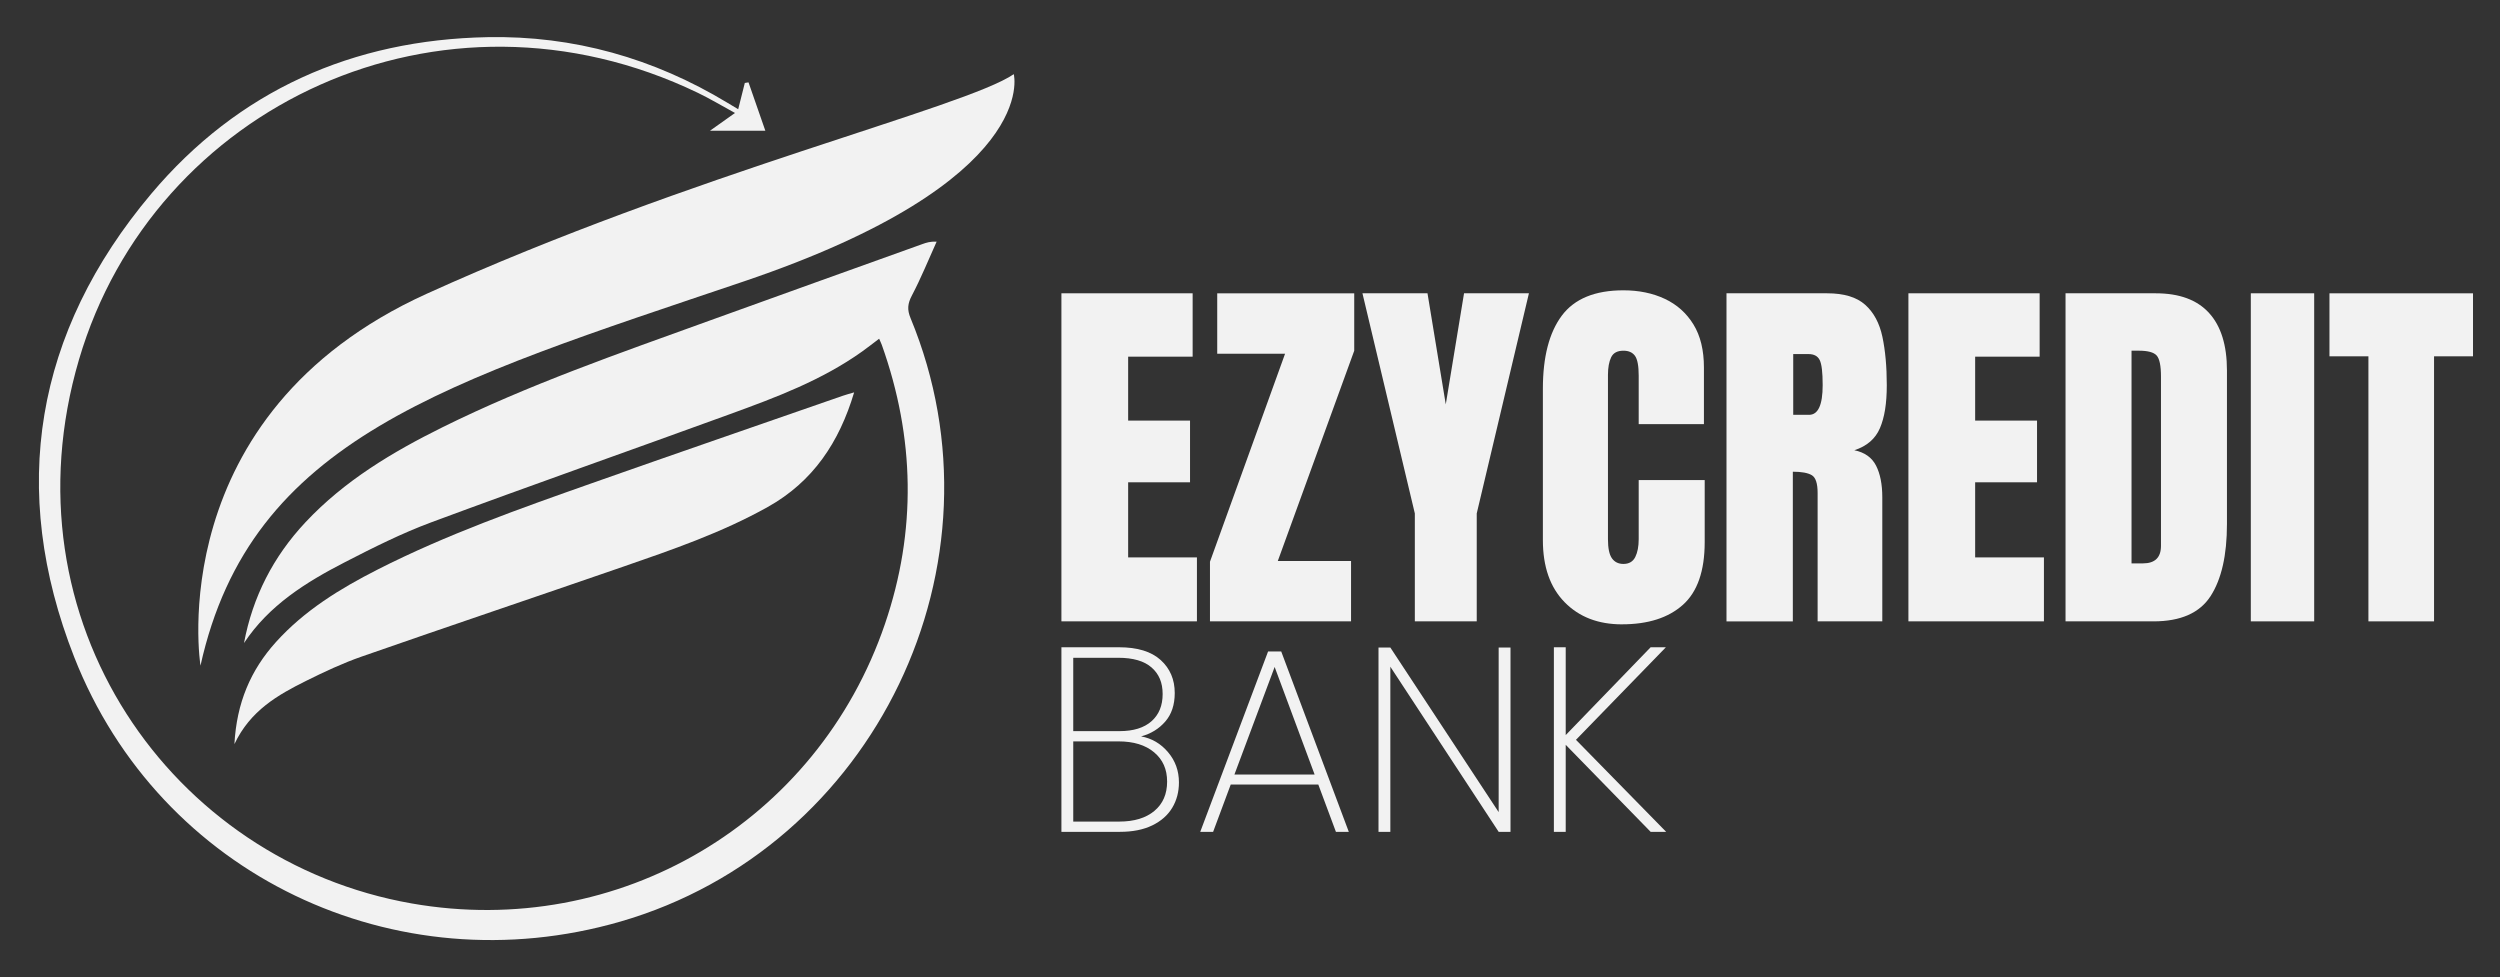
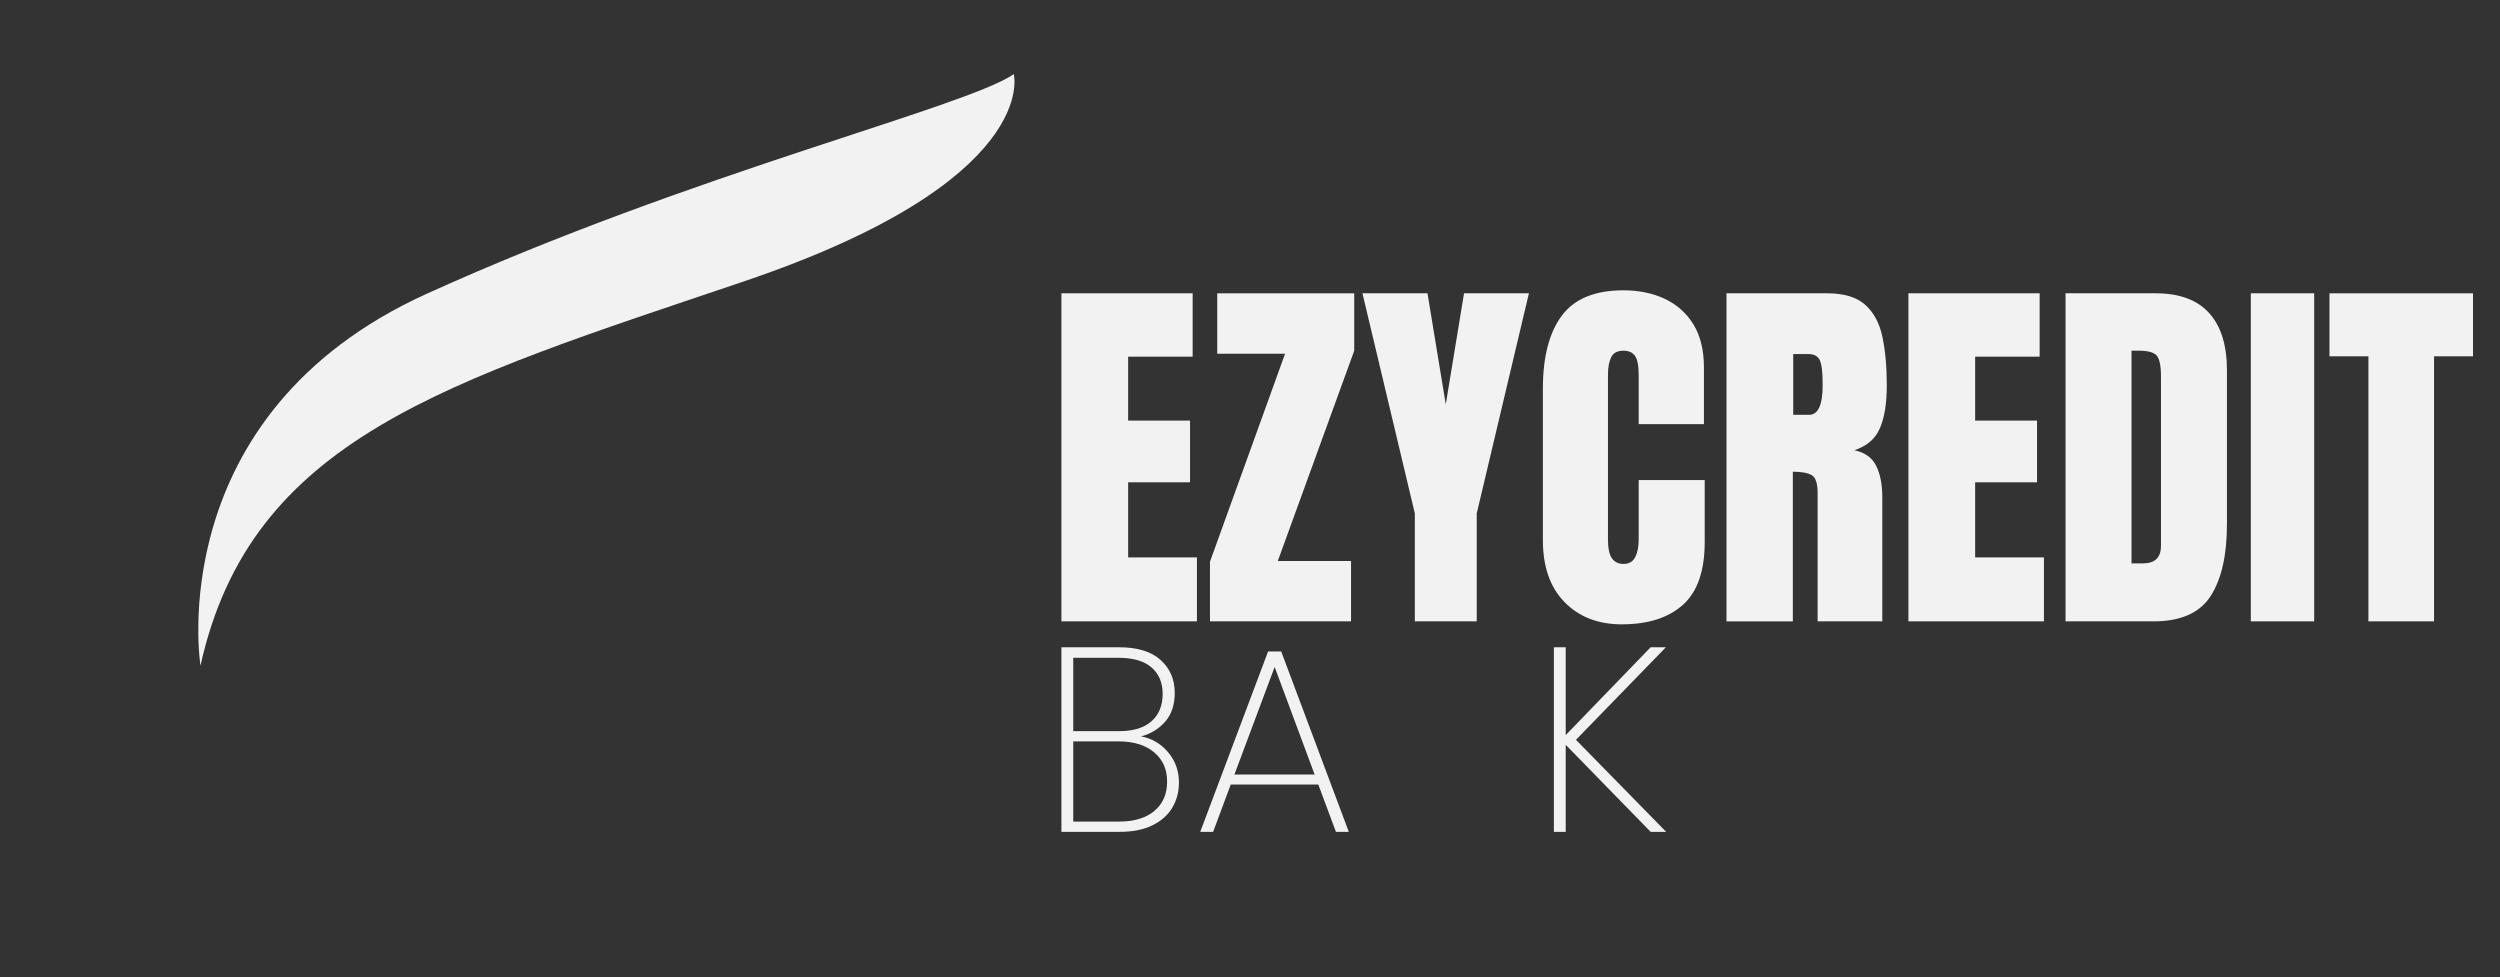
<svg xmlns="http://www.w3.org/2000/svg" id="a" viewBox="0 0 1141 446">
  <rect x="0" y="0" width="1141" height="446" fill="#333333" stroke="none" />
  <defs>
    <style>.b{fill:#f2f2f2;}</style>
  </defs>
  <g>
-     <path class="b" d="M336.91,49.86c1.15-4.58,2.08-8.29,3.02-12,.56-.09,1.13-.18,1.69-.27,2.45,7.05,4.9,14.09,7.68,22.08h-25.27c4.24-3.01,7.44-5.28,11.42-8.11-6.05-3.3-11.4-6.52-16.99-9.21C201.42-13.97,70.1,48.33,36.07,164.05,1.01,283.22,78.08,393.07,187.94,412.34c94.39,16.56,185.11-37.08,215.97-127.61,14.47-42.44,13.62-85.02-1.44-127.28-.28-.78-.66-1.53-1.23-2.86-2.73,2.06-5.18,4-7.72,5.81-18.38,13.12-39.31,20.95-60.27,28.58-45.42,16.55-91.03,32.56-136.35,49.38-13.52,5.02-26.54,11.56-39.39,18.17-17.79,9.16-34.71,19.65-46.15,36.96,3.97-21.16,13.39-39.47,28.05-55.12,17.77-18.97,39.66-32.04,62.66-43.43,39.16-19.38,80.38-33.63,121.37-48.47,32.49-11.76,65.03-23.39,97.55-35.08,1.74-.62,3.48-1.23,6.49-1.11-3.72,8.23-7.11,16.63-11.31,24.61-1.93,3.68-2.21,6.41-.6,10.29,46.32,111.92-16.2,241.81-132.47,275.44-102.67,29.7-210.11-21.12-249.24-120.74C3.83,223.47,15.92,151.53,69.01,88.47,108.69,41.35,160.99,18.12,222.55,16.96c39.22-.75,75.78,9.6,109.42,29.93,1.44,.87,2.88,1.73,4.94,2.97Z" />
-     <path class="b" d="M106.99,339.63c1-18.82,7.4-33.78,18.94-46.58,13-14.42,29.24-24.37,46.32-33.06,31.5-16.02,64.76-27.77,98-39.5,38.05-13.43,76.2-26.57,114.31-39.83,1.55-.54,3.14-.95,5.27-1.58-6.8,22.78-18.76,40.76-39.45,52.32-20.94,11.71-43.49,19.46-66.01,27.25-39.73,13.74-79.58,27.15-119.28,41-8.65,3.02-17.03,6.95-25.26,11.04-13.01,6.46-25.61,13.61-32.84,28.93Z" />
+     <path class="b" d="M106.99,339.63Z" />
    <path class="b" d="M91.5,303.8s-18.41-114.52,103.28-169.74c121.68-55.22,245.41-84.87,267.91-100.21,0,0,12.78,48.57-123.22,94.59-136,46.01-224.96,71.58-247.97,175.37Z" />
  </g>
  <g>
    <path class="b" d="M484.43,283.59V133.86h59.89v28.92h-29.43v29.18h28.24v28.16h-28.24v34.28h31.39v29.18h-61.85Z" />
    <path class="b" d="M552.23,283.59v-27.22l34.28-94.94h-30.97v-27.56h62.53v26.2l-34.88,95.96h33.43v27.56h-64.4Z" />
    <path class="b" d="M645.73,283.59v-49.26l-23.91-100.47h29.69l8.34,50.7,8.34-50.7h29.61l-23.82,100.47v49.26h-28.24Z" />
    <path class="b" d="M740.24,284.95c-10.83,0-19.55-3.37-26.16-10.12-6.61-6.75-9.91-16.19-9.91-28.33v-69.08c0-14.52,2.88-25.63,8.63-33.35,5.76-7.71,15.13-11.57,28.12-11.57,7.09,0,13.4,1.31,18.93,3.91,5.53,2.61,9.88,6.51,13.06,11.7,3.18,5.19,4.76,11.73,4.76,19.61v25.86h-29.77v-22.12c0-4.48-.57-7.5-1.7-9.06-1.13-1.56-2.89-2.34-5.27-2.34-2.78,0-4.65,1.01-5.61,3.02-.96,2.01-1.45,4.69-1.45,8.04v74.95c0,4.14,.61,7.06,1.83,8.76,1.22,1.7,2.96,2.55,5.23,2.55,2.55,0,4.35-1.05,5.4-3.15,1.05-2.1,1.57-4.82,1.57-8.17v-26.97h30.12v28.33c0,13.16-3.32,22.7-9.95,28.63-6.64,5.93-15.91,8.89-27.82,8.89Z" />
    <path class="b" d="M787.97,283.59V133.86h45.94c7.66,0,13.44,1.74,17.35,5.23,3.91,3.49,6.54,8.37,7.87,14.63,1.33,6.27,2,13.63,2,22.08s-1.04,14.69-3.11,19.57c-2.07,4.88-5.97,8.25-11.7,10.12,4.71,.97,8.01,3.3,9.91,7.02,1.9,3.72,2.85,8.52,2.85,14.42v56.66h-29.52v-58.61c0-4.37-.89-7.07-2.68-8.12-1.79-1.05-4.67-1.57-8.63-1.57v68.31h-30.29Zm30.46-94.26h7.23c4.14,0,6.21-4.51,6.21-13.53,0-5.84-.45-9.67-1.36-11.48-.91-1.81-2.61-2.72-5.1-2.72h-6.98v27.73Z" />
    <path class="b" d="M871,283.59V133.86h59.89v28.92h-29.43v29.18h28.24v28.16h-28.24v34.28h31.39v29.18h-61.85Z" />
    <path class="b" d="M942.71,283.59V133.86h41.17c10.77,0,18.89,2.99,24.33,8.98,5.45,5.98,8.17,14.73,8.17,26.24v70.1c0,14.18-2.48,25.13-7.44,32.84-4.96,7.71-13.65,11.57-26.08,11.57h-40.15Zm30.12-26.46h5.19c5.5,0,8.25-2.67,8.25-8v-77.25c0-4.99-.67-8.21-2-9.66-1.33-1.45-4.04-2.17-8.12-2.17h-3.32v97.07Z" />
    <path class="b" d="M1027.27,283.59V133.86h28.92v149.73h-28.92Z" />
    <path class="b" d="M1080.95,283.59v-120.97h-17.78v-28.75h65.51v28.75h-17.78v120.97h-29.95Z" />
  </g>
  <g>
    <path class="b" d="M533.09,343.29c3.32,3.92,4.98,8.52,4.98,13.8,0,4.32-1.02,8.18-3.06,11.58-2.04,3.4-5.08,6.08-9.12,8.04-4.04,1.96-8.94,2.94-14.7,2.94h-26.76v-84.24h26.28c8.4,0,14.74,1.94,19.02,5.82,4.28,3.88,6.42,8.9,6.42,15.06,0,5.36-1.44,9.7-4.32,13.02-2.88,3.32-6.56,5.58-11.04,6.78,4.88,.88,8.98,3.28,12.3,7.2Zm-43.26-9.6h21.12c6.32,0,11.18-1.5,14.58-4.5,3.4-3,5.1-7.14,5.1-12.42s-1.68-9.16-5.04-12.12c-3.36-2.96-8.44-4.44-15.24-4.44h-20.52v33.48Zm37.02,36.42c3.88-3.24,5.82-7.7,5.82-13.38s-1.98-10.06-5.94-13.38c-3.96-3.32-9.38-4.98-16.26-4.98h-20.64v36.6h21c6.8,0,12.14-1.62,16.02-4.86Z" />
    <path class="b" d="M601.67,358.05h-39.96l-8.04,21.6h-5.88l30.96-82.32h6l30.84,82.32h-5.88l-8.04-21.6Zm-1.68-4.56l-18.24-49.08-18.36,49.08h36.6Z" />
-     <path class="b" d="M689.39,379.65h-5.4l-49.44-75.36v75.36h-5.4v-84.12h5.4l49.44,75.12v-75.12h5.4v84.12Z" />
    <path class="b" d="M753.35,379.65l-38.76-39.72v39.72h-5.4v-84.24h5.4v40.08l38.76-40.08h6.96l-41.04,42.24,41.16,42h-7.08Z" />
  </g>
</svg>